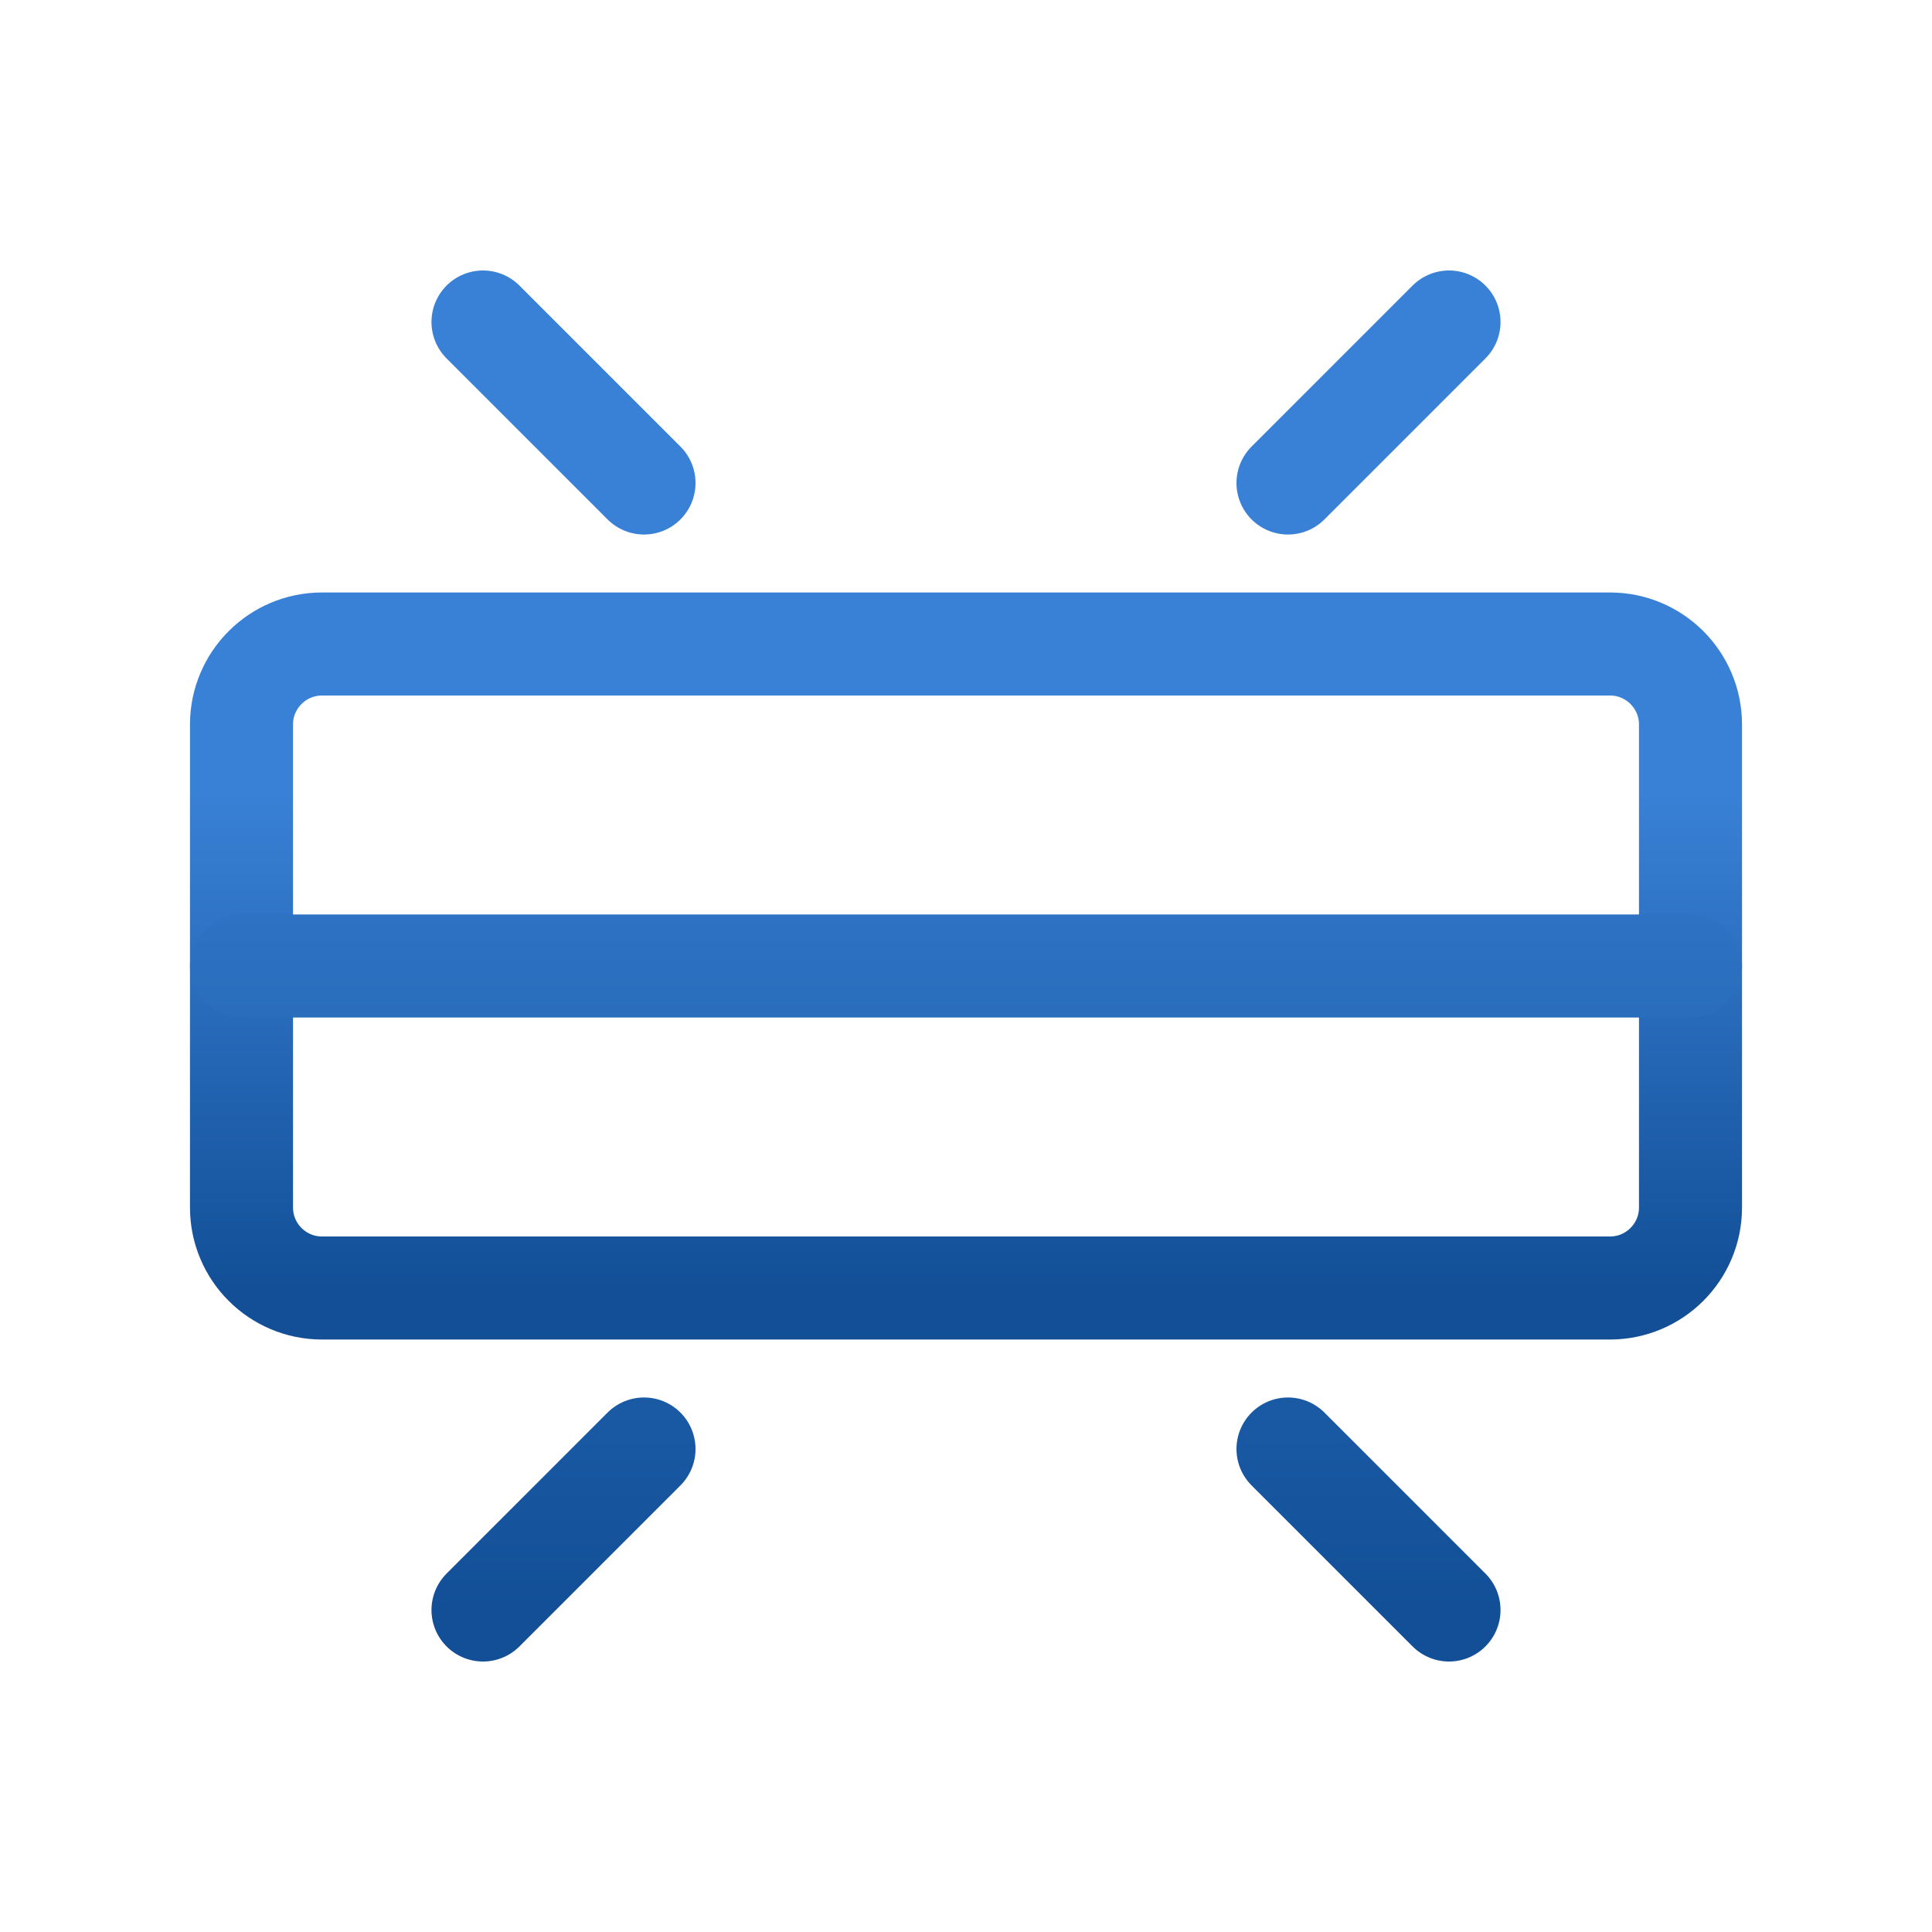
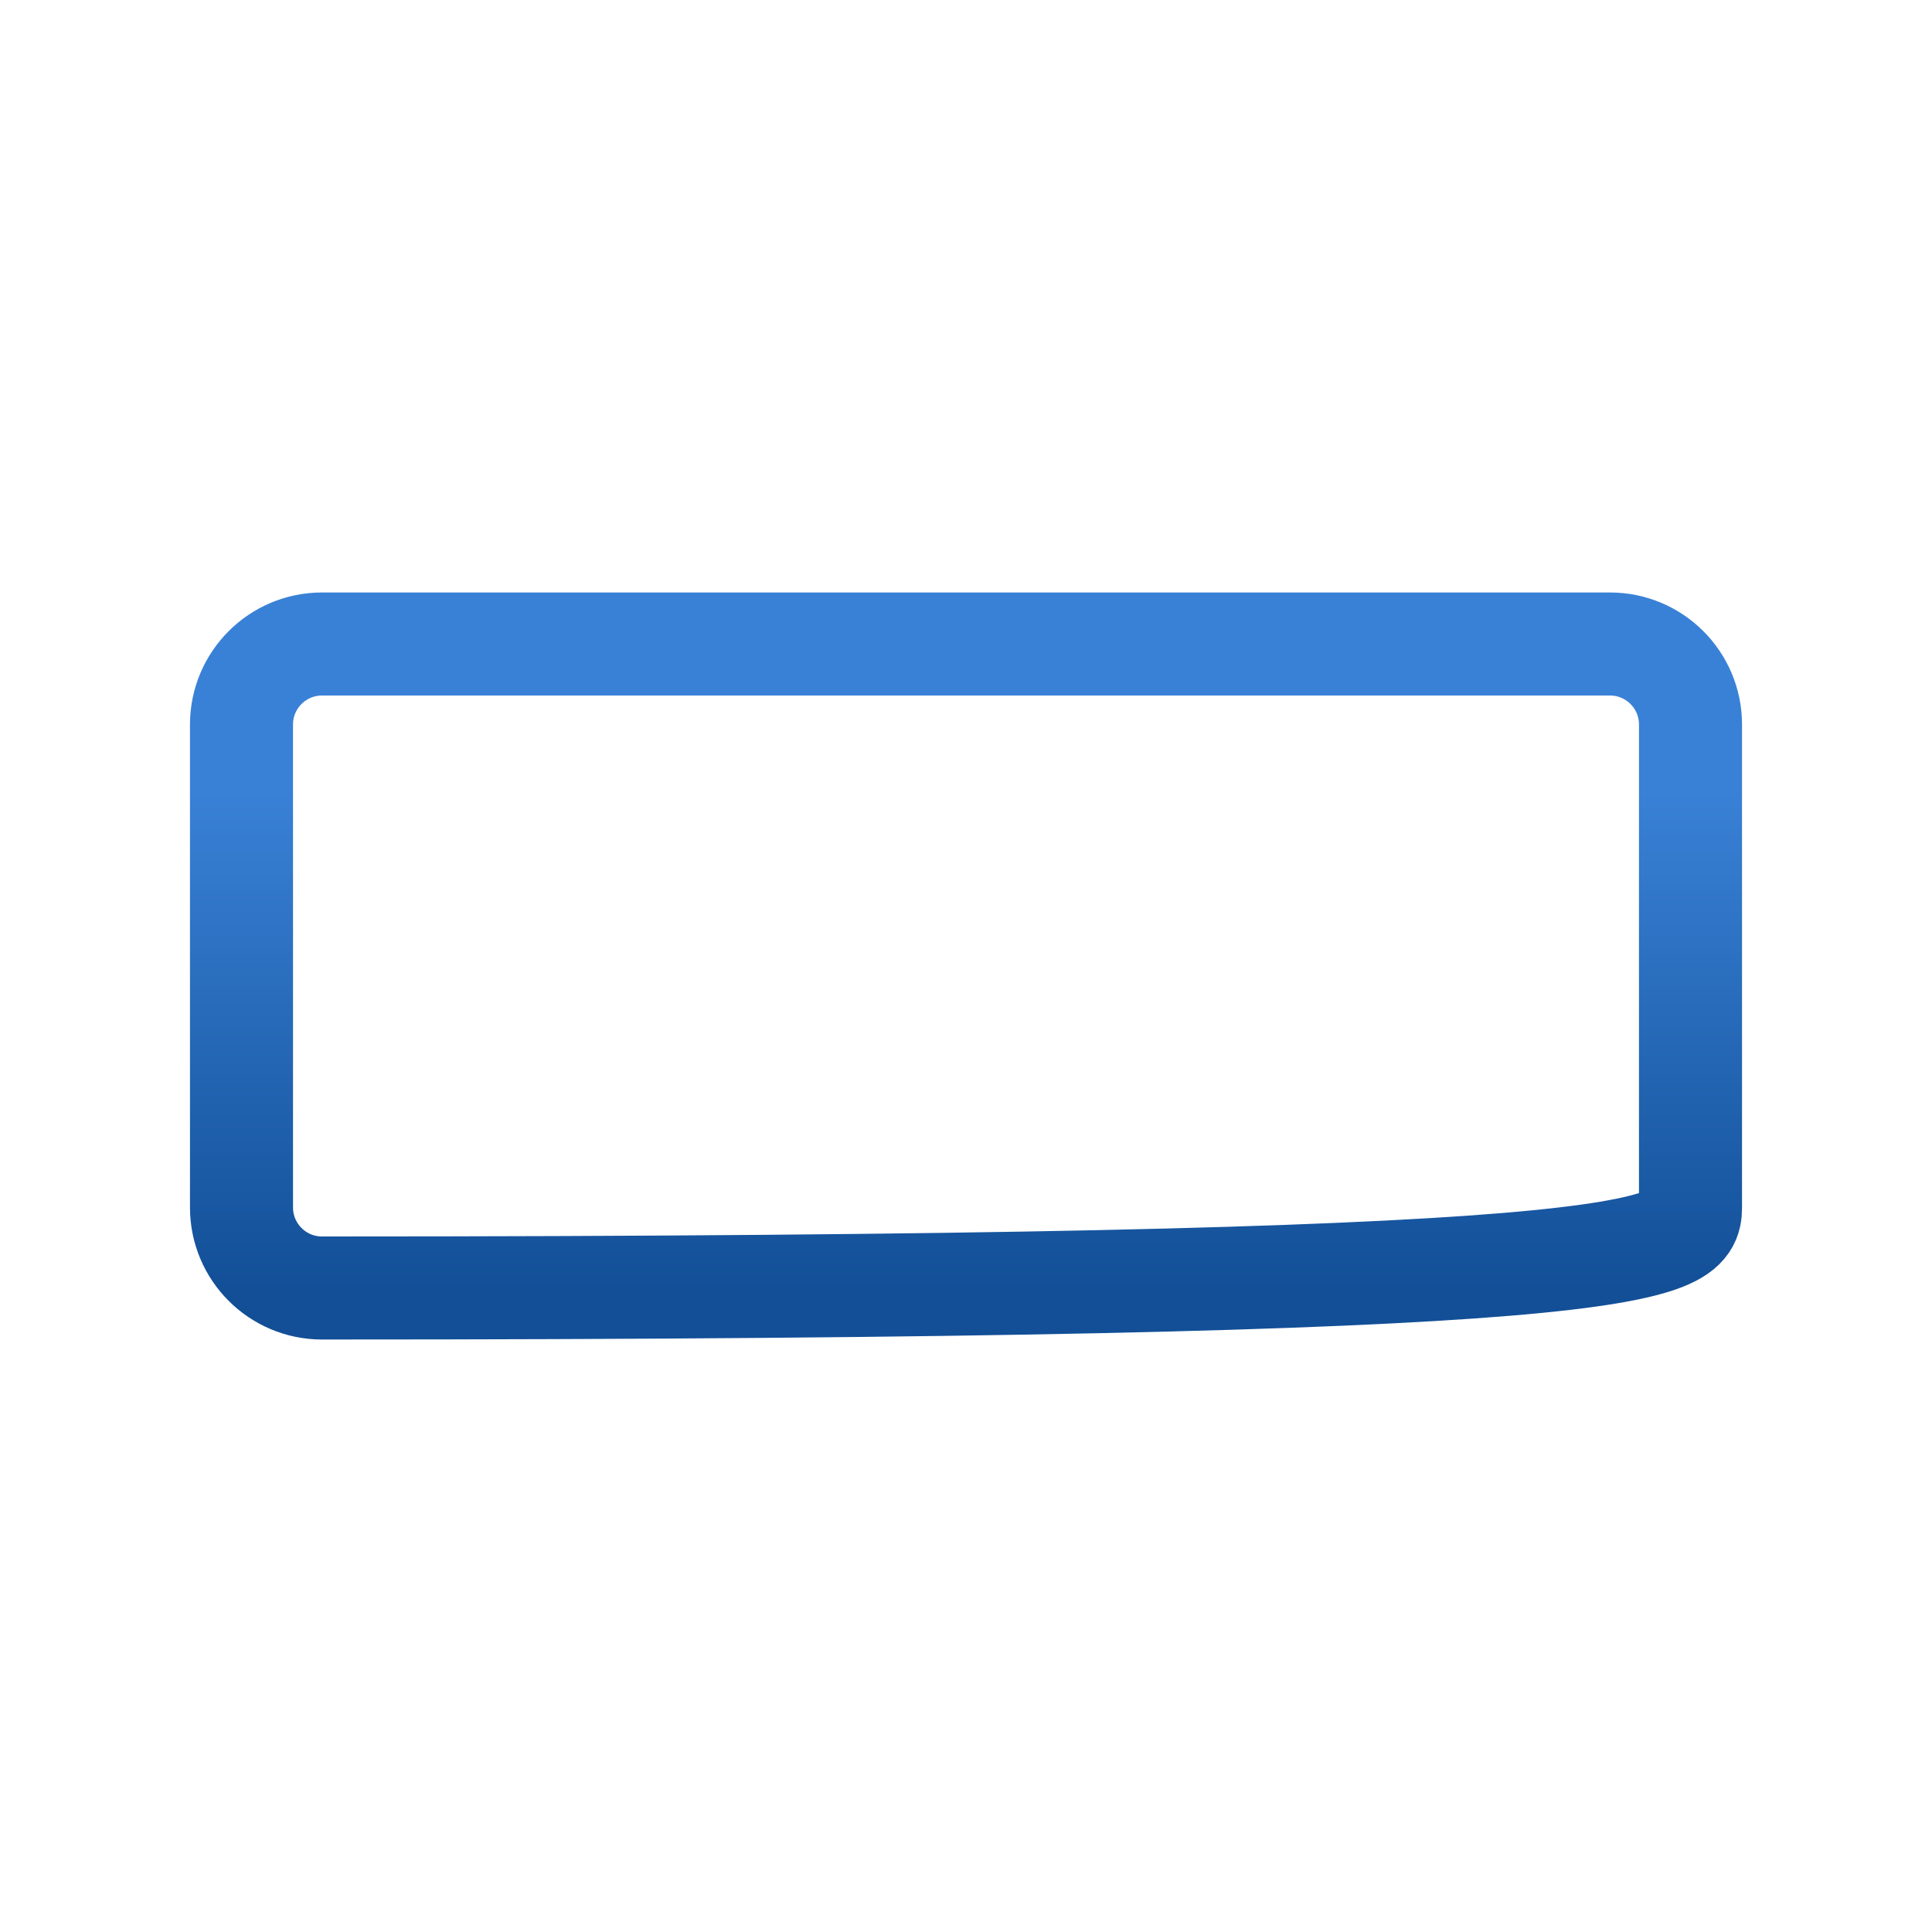
<svg xmlns="http://www.w3.org/2000/svg" width="30" height="30" viewBox="0 0 30 30" fill="none">
-   <path d="M25 10H5C4.31 10 3.75 10.56 3.75 11.25V18.75C3.75 19.44 4.31 20 5 20H25C25.69 20 26.25 19.44 26.25 18.75V11.25C26.25 10.56 25.69 10 25 10Z" stroke="url(#paint0_linear_223_5195)" stroke-width="1.6" stroke-linecap="round" />
-   <path d="M3.75 15H26.25M7.5 5L10 7.5M22.5 5L20 7.5M7.5 25L10 22.5M22.5 25L20 22.5" stroke="url(#paint1_linear_223_5195)" stroke-width="1.6" stroke-linecap="round" />
+   <path d="M25 10H5C4.31 10 3.75 10.56 3.75 11.25V18.75C3.75 19.44 4.31 20 5 20C25.69 20 26.25 19.44 26.25 18.75V11.25C26.25 10.56 25.69 10 25 10Z" stroke="url(#paint0_linear_223_5195)" stroke-width="1.6" stroke-linecap="round" />
  <defs>
    <linearGradient id="paint0_linear_223_5195" x1="15" y1="10" x2="15" y2="20" gradientUnits="userSpaceOnUse">
      <stop offset="0.231" stop-color="#3981D6" />
      <stop offset="1" stop-color="#124F97" />
    </linearGradient>
    <linearGradient id="paint1_linear_223_5195" x1="15" y1="5" x2="15" y2="25" gradientUnits="userSpaceOnUse">
      <stop offset="0.231" stop-color="#3981D6" />
      <stop offset="1" stop-color="#124F97" />
    </linearGradient>
  </defs>
</svg>